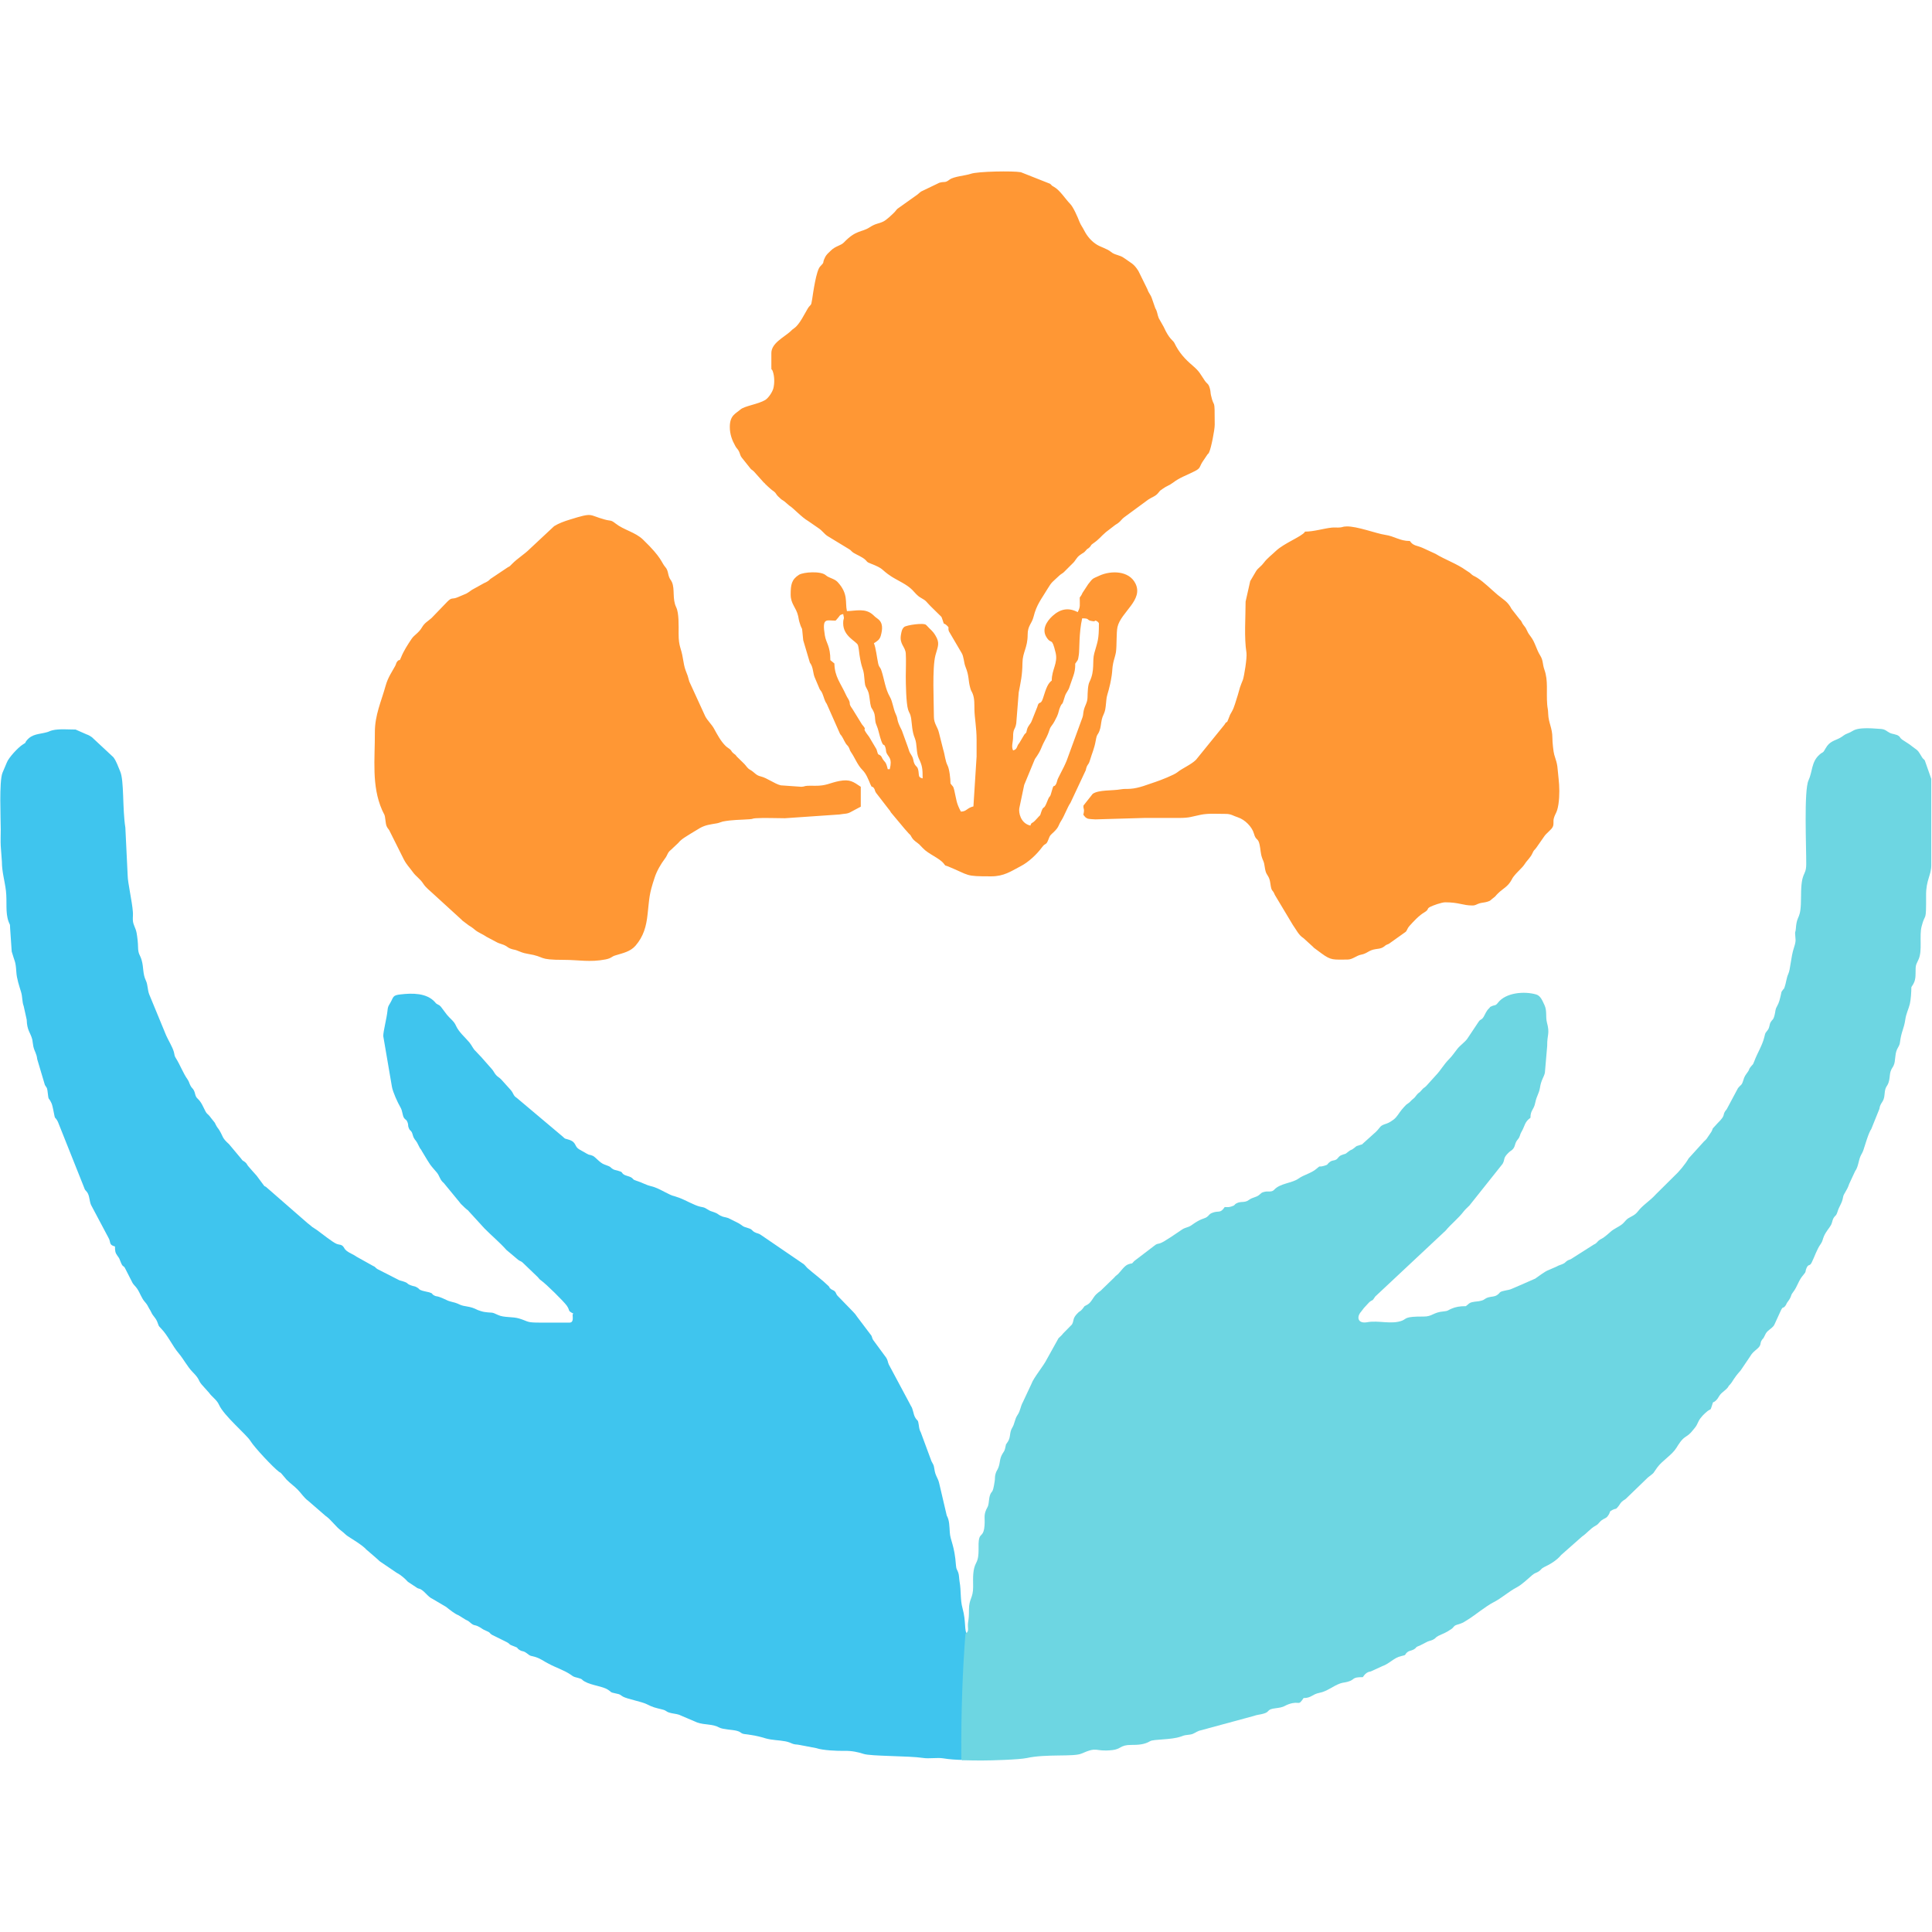
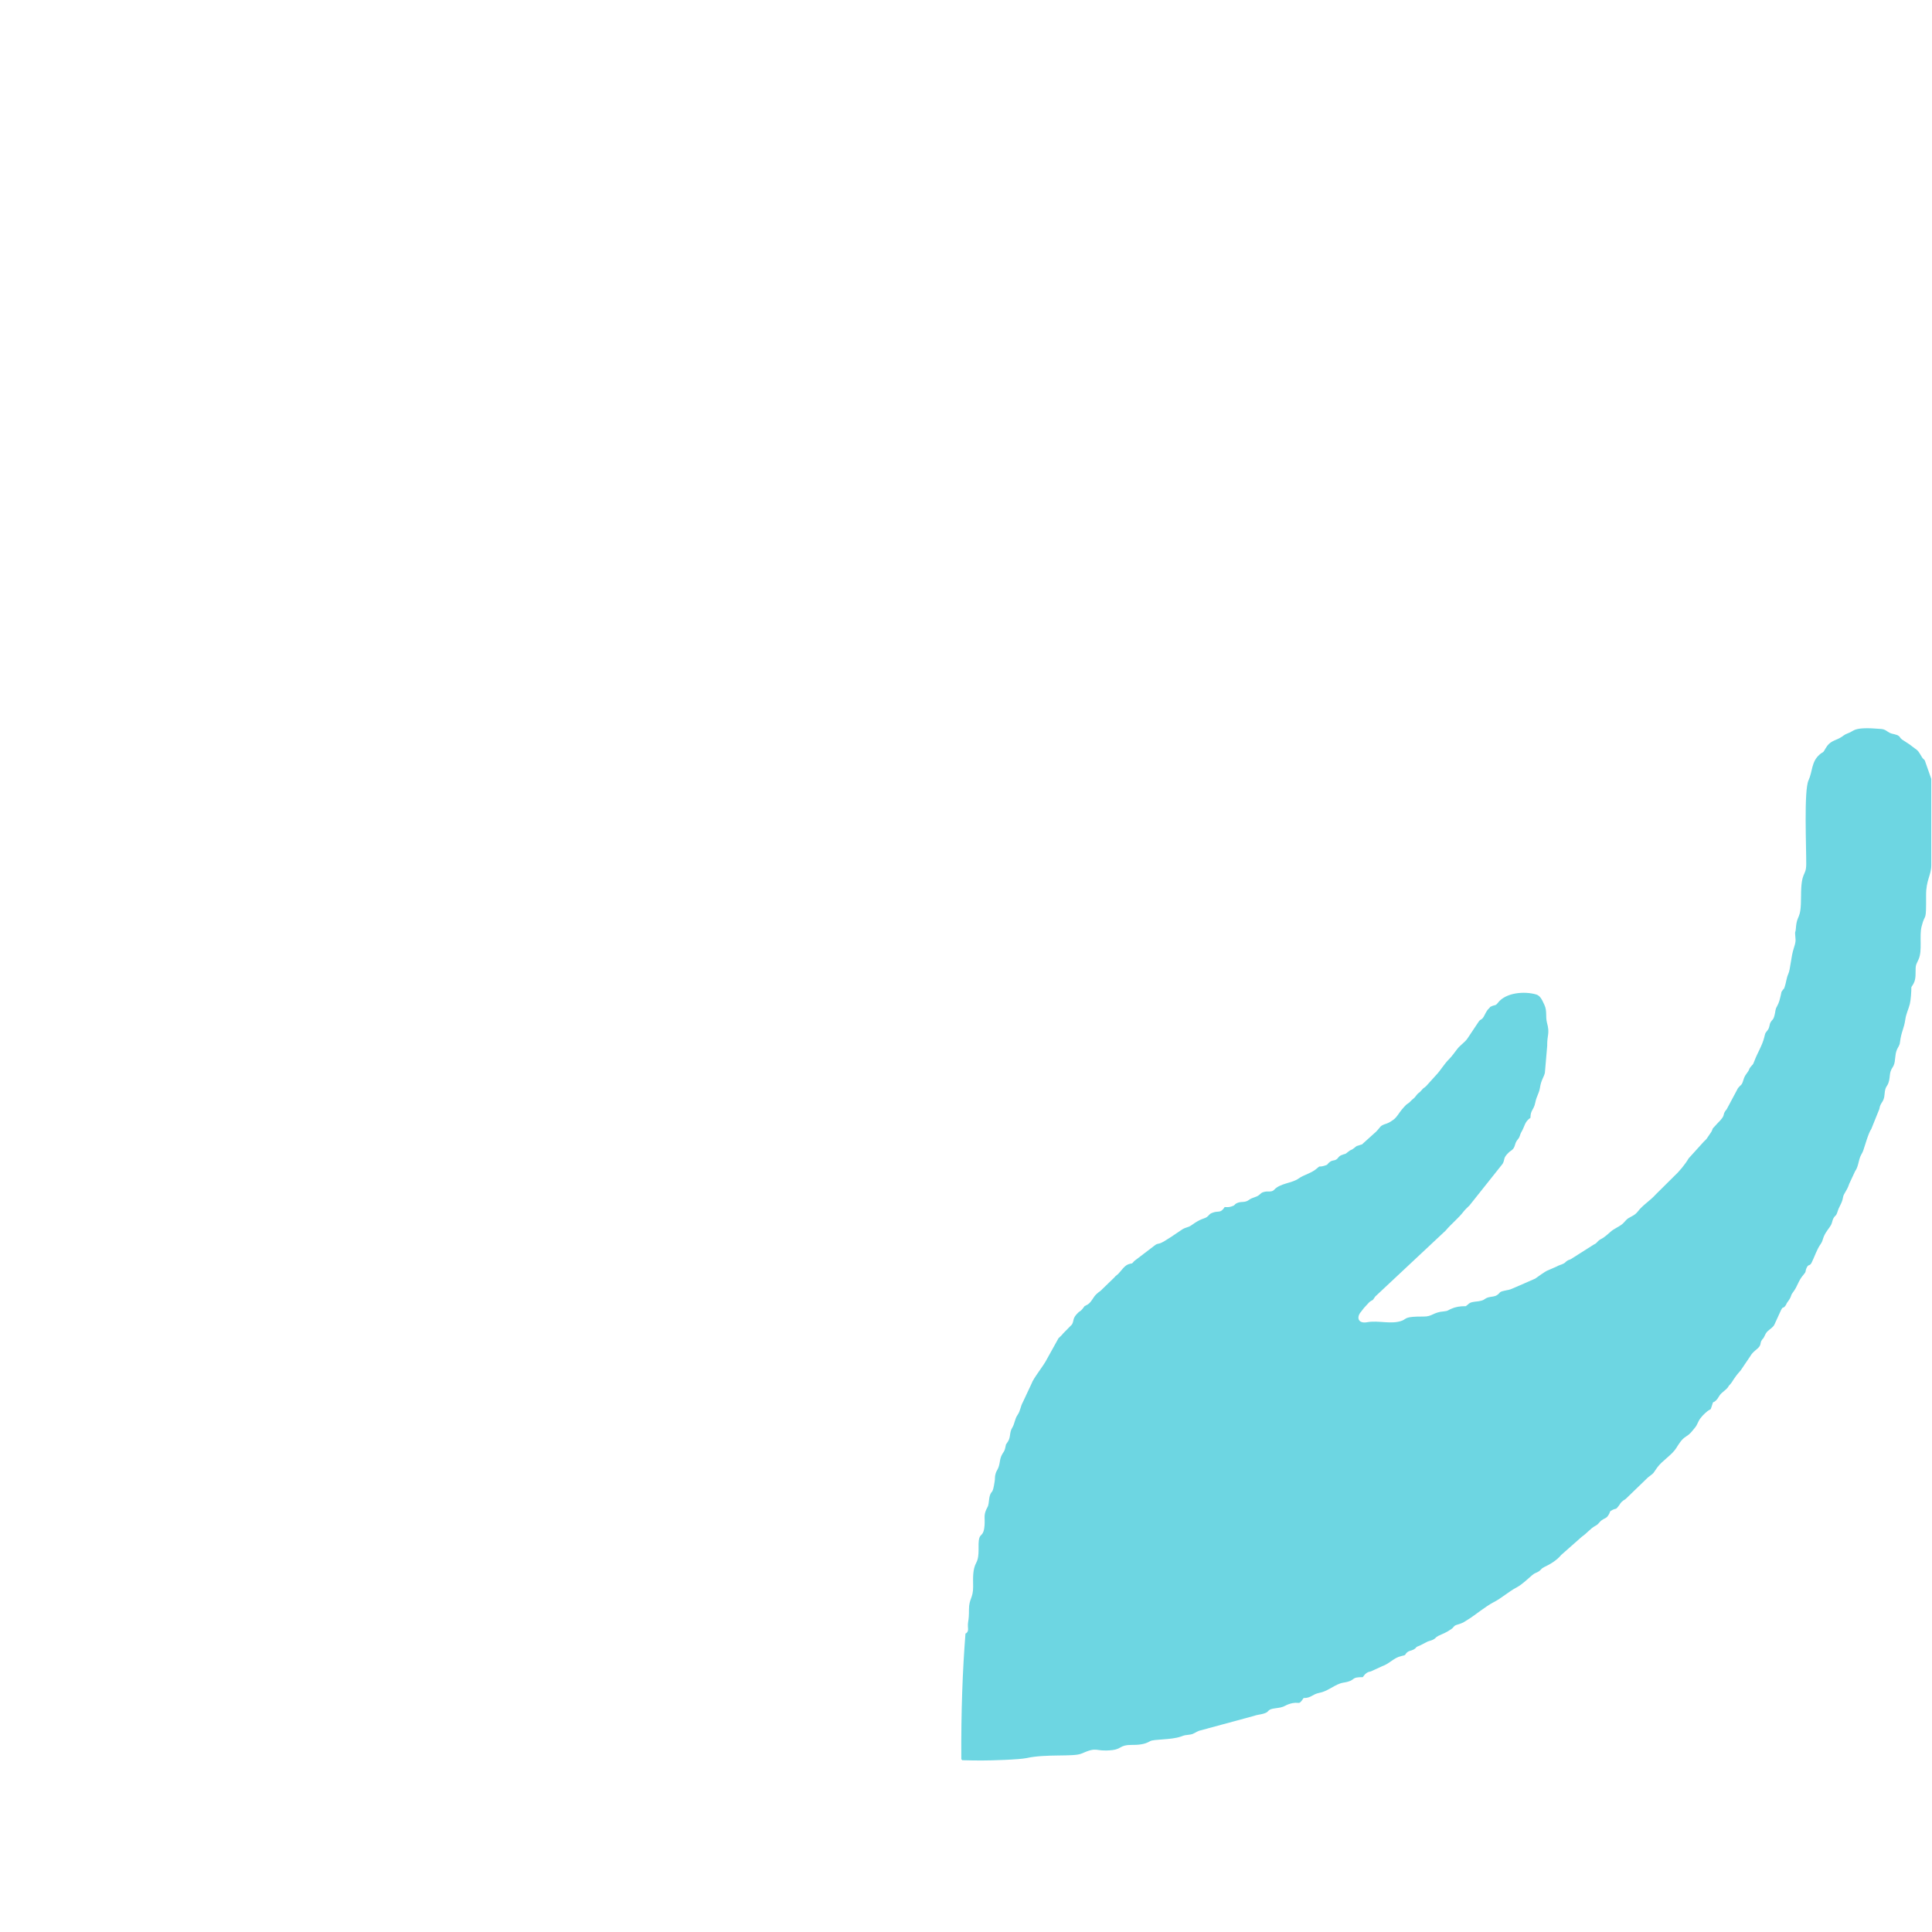
<svg xmlns="http://www.w3.org/2000/svg" xml:space="preserve" width="72px" height="72px" version="1.1" style="shape-rendering:geometricPrecision; text-rendering:geometricPrecision; image-rendering:optimizeQuality; fill-rule:evenodd; clip-rule:evenodd" viewBox="0 0 133.95 110.17">
  <defs>
    <style type="text/css">
   
    .fil0 {fill:#3FC5EE}
    .fil2 {fill:#6DD6E2}
    .fil1 {fill:#FF9734}
   
  </style>
  </defs>
  <g id="Layer_x0020_1">
    <g id="_2449745773456">
-       <path class="fil0" d="M39.7 79.23c0,0.22 0.09,0.58 -0.22,0.58l-2.02 0c-0.98,0 -0.78,-0.07 -1.45,-0.28 -0.48,-0.15 -1.06,-0.05 -1.48,-0.25 -0.5,-0.24 -0.36,-0.12 -0.95,-0.21 -0.09,-0.01 -0.36,-0.09 -0.45,-0.13 -0.64,-0.33 -0.89,-0.19 -1.32,-0.41 -0.28,-0.14 -0.59,-0.15 -0.86,-0.29 -0.73,-0.35 -0.64,-0.2 -0.84,-0.31 -0.23,-0.12 -0.05,-0.13 -0.35,-0.22 -0.15,-0.04 -0.3,-0.06 -0.47,-0.11 -0.31,-0.1 -0.15,-0.09 -0.36,-0.22 -0.2,-0.12 -0.22,-0.07 -0.43,-0.15 -0.43,-0.16 -0.05,-0.15 -0.8,-0.35l-1.53 -0.78c-0.18,-0.11 -0.09,-0.13 -0.34,-0.24l-1.11 -0.62c-0.23,-0.17 -0.46,-0.23 -0.68,-0.4 -0.18,-0.14 -0.16,-0.22 -0.26,-0.32 -0.14,-0.14 -0.21,-0.09 -0.42,-0.16 -0.28,-0.1 -1.04,-0.72 -1.36,-0.95 -0.12,-0.09 -0.24,-0.15 -0.35,-0.23 -0.14,-0.11 -0.15,-0.14 -0.32,-0.26l-2.89 -2.52c-0.17,-0.11 -0.05,0.02 -0.16,-0.12l-0.49 -0.66c-0.21,-0.22 -0.34,-0.39 -0.54,-0.61 -0.15,-0.16 -0.1,-0.19 -0.25,-0.32 -0.18,-0.15 -0.13,-0.03 -0.3,-0.27l-0.82 -0.98c-0.52,-0.47 -0.38,-0.49 -0.68,-0.98 -0.09,-0.15 -0.13,-0.15 -0.23,-0.35 -0.09,-0.18 -0.06,-0.15 -0.2,-0.31 -0.13,-0.15 -0.14,-0.19 -0.25,-0.32 -0.11,-0.13 -0.19,-0.15 -0.27,-0.31 -0.17,-0.32 -0.28,-0.64 -0.55,-0.89 -0.19,-0.17 -0.14,-0.35 -0.27,-0.59 -0.08,-0.15 -0.13,-0.12 -0.24,-0.34 -0.09,-0.19 -0.07,-0.22 -0.18,-0.39 -0.32,-0.45 -0.53,-1.04 -0.82,-1.49 -0.11,-0.17 -0.08,-0.22 -0.14,-0.44 -0.11,-0.37 -0.37,-0.77 -0.53,-1.13l-1.18 -2.86c-0.12,-0.33 -0.09,-0.65 -0.22,-0.93 -0.24,-0.5 -0.15,-0.91 -0.3,-1.43 -0.11,-0.39 -0.24,-0.39 -0.25,-0.91 -0,-0.27 -0.05,-0.71 -0.1,-0.98 -0.07,-0.38 -0.24,-0.53 -0.26,-0.89 -0.01,-0.18 0.02,-0.4 0,-0.58 -0.05,-0.71 -0.36,-2.04 -0.36,-2.52l-0.16 -3.31c-0.21,-1.32 -0.08,-3.27 -0.36,-3.9 -0.15,-0.34 -0.25,-0.69 -0.47,-0.98l-1.49 -1.39c-0.17,-0.1 -0.18,-0.13 -0.38,-0.2l-0.75 -0.33c-0.49,0 -1.14,-0.06 -1.6,0.05 -0.23,0.06 -0.2,0.08 -0.37,0.13 -0.56,0.16 -1.04,0.1 -1.43,0.59 -0.16,0.2 0.04,0.08 -0.25,0.26 -0.33,0.2 -1,0.93 -1.12,1.26l-0.3 0.71c-0.24,0.59 -0.12,3.19 -0.12,3.92 0,0.38 -0.02,0.79 -0,1.16l0.08 1.08c-0,0.71 0.2,1.34 0.28,2.02 0.09,0.78 -0.05,1.48 0.18,2.13 0.1,0.29 0.1,0.09 0.11,0.46l0.11 1.62c0.21,0.74 0.27,0.63 0.32,1.41 0.03,0.49 0.2,0.97 0.33,1.4 0.1,0.32 0.07,0.71 0.18,0.97l0.21 0.95c0.02,0.75 0.26,0.89 0.38,1.35 0.03,0.11 0.04,0.31 0.08,0.5 0.09,0.39 0.22,0.46 0.27,0.89l0.53 1.78c0.09,0.17 0.15,0.15 0.18,0.4 0.1,0.82 0.04,0.35 0.28,0.87 0.04,0.08 0.1,0.34 0.12,0.45 0.17,0.86 0.06,0.34 0.32,0.83l1.81 4.54c0.09,0.26 0.09,0.17 0.22,0.35 0.17,0.23 0.15,0.6 0.27,0.88l1.2 2.26c0.2,0.32 -0,0.5 0.46,0.62 0,0.31 0.02,0.44 0.16,0.63 0.19,0.26 0.11,0.16 0.25,0.48 0.15,0.37 0.17,0.16 0.3,0.42l0.51 1c0.09,0.15 0.19,0.21 0.32,0.4 0.21,0.31 0.29,0.64 0.53,0.91 0.2,0.23 0.17,0.24 0.31,0.48 0.07,0.12 0.07,0.1 0.13,0.23 0.13,0.29 0.29,0.36 0.42,0.67 0.13,0.31 0.04,0.23 0.26,0.46 0.49,0.5 0.78,1.2 1.23,1.73 0.33,0.39 0.6,0.92 0.95,1.28 0.55,0.56 0.36,0.54 0.64,0.88l0.51 0.57c0.2,0.29 0.54,0.49 0.69,0.83 0.34,0.77 1.9,2.06 2.18,2.51 0.27,0.45 1.6,1.86 1.98,2.14 0.11,0.08 0.08,0.02 0.2,0.16l0.33 0.39c0.27,0.27 0.49,0.41 0.76,0.68 0.25,0.25 0.44,0.57 0.73,0.78l1.2 1.04c0.41,0.28 0.69,0.74 1.11,1.05 0.2,0.15 0.27,0.25 0.43,0.36 0.45,0.3 0.83,0.5 1.23,0.86 0.01,0.01 0.03,0.03 0.03,0.04l0.81 0.7c0.08,0.06 0.1,0.11 0.19,0.17l1.12 0.76c0.32,0.17 0.58,0.4 0.8,0.64l0.65 0.43c0.09,0.05 0.16,0.04 0.26,0.1 0.3,0.18 0.48,0.51 0.79,0.65l0.95 0.56c0.23,0.18 0.59,0.48 0.86,0.58l0.45 0.28c0.13,0.08 0.17,0.07 0.28,0.16 0.42,0.37 0.3,0.15 0.71,0.37 0.17,0.09 0.21,0.16 0.46,0.26 0.36,0.15 0.18,0.13 0.43,0.29l1.01 0.5c0.28,0.15 0.11,0.15 0.45,0.27 0.43,0.15 0.19,0.12 0.45,0.28 0.23,0.14 0.22,0.01 0.54,0.26 0.24,0.19 0.21,0.12 0.51,0.21 0.4,0.12 0.6,0.3 0.96,0.48 0.52,0.28 1.03,0.43 1.5,0.74 0.23,0.16 0.21,0.16 0.49,0.23 0.43,0.11 0.24,0.12 0.52,0.27 0.46,0.26 1.23,0.32 1.6,0.56 0.28,0.18 0.11,0.17 0.54,0.26 0.39,0.08 0.25,0.08 0.5,0.22 0.31,0.17 1.27,0.34 1.64,0.52 0.46,0.23 0.56,0.24 1.08,0.37 0.33,0.08 0.21,0.13 0.5,0.22 0.22,0.07 0.42,0.07 0.65,0.14l1.27 0.54c0.53,0.19 1.07,0.09 1.53,0.35 0.25,0.14 0.93,0.15 1.22,0.23 0.34,0.09 0.25,0.19 0.56,0.23 1.21,0.15 1.23,0.28 1.79,0.37 0.42,0.07 0.95,0.07 1.31,0.21 0.23,0.09 0.25,0.13 0.58,0.15l1.27 0.24c0.46,0.16 1.48,0.2 1.97,0.19 0.5,-0.01 0.95,0.09 1.31,0.21 0.5,0.17 3.14,0.13 4.12,0.28 0.42,0.07 0.99,-0.04 1.41,0.03 0.42,0.07 0.89,0.1 1.37,0.11 -0.02,-3.31 0.09,-6.21 0.29,-8.73 -0.23,-0.21 -0.06,-0.82 -0.33,-1.8 -0.16,-0.56 -0.09,-1.22 -0.2,-1.82 -0.04,-0.25 -0.03,-0.45 -0.09,-0.63 -0.08,-0.24 -0.14,-0.21 -0.16,-0.49 -0.1,-1.43 -0.4,-1.74 -0.43,-2.31 -0.03,-0.4 -0.02,-0.84 -0.21,-1.16l-0.52 -2.22c-0.09,-0.42 -0.27,-0.5 -0.34,-1.02 -0.05,-0.32 -0.07,-0.27 -0.2,-0.53l-0.74 -2c-0.09,-0.17 -0.11,-0.27 -0.14,-0.51 -0.06,-0.41 -0.08,-0.25 -0.23,-0.49 -0.09,-0.14 -0.12,-0.29 -0.17,-0.48 -0.11,-0.38 -0.08,-0.2 -0.22,-0.5l-1.46 -2.73c-0.08,-0.18 -0.06,-0.29 -0.18,-0.47l-0.89 -1.21c-0.15,-0.23 -0.03,-0.21 -0.22,-0.43l-0.9 -1.19c-0.12,-0.18 -0.14,-0.2 -0.29,-0.36l-1.03 -1.06c-0.19,-0.18 -0.1,-0.24 -0.27,-0.38 -0.03,-0.03 -0.19,-0.09 -0.23,-0.13 -0.19,-0.15 -0.02,-0.05 -0.16,-0.2 -0.46,-0.45 -0.99,-0.83 -1.48,-1.26l-0.17 -0.19c-0.08,-0.09 -0.08,-0.07 -0.16,-0.13l-2.87 -1.96c-0.19,-0.14 -0.27,-0.1 -0.45,-0.2 -0.22,-0.12 -0.14,-0.19 -0.44,-0.28 -0.46,-0.13 -0.34,-0.15 -0.67,-0.34l-0.72 -0.36c-0.23,-0.08 -0.35,-0.06 -0.55,-0.17 -0.19,-0.1 -0.15,-0.13 -0.42,-0.23 -0.26,-0.09 -0.26,-0.07 -0.5,-0.22 -0.21,-0.13 -0.2,-0.11 -0.48,-0.17 -0.4,-0.09 -1.02,-0.46 -1.46,-0.62 -0.63,-0.23 -0.27,-0.03 -0.98,-0.39 -0.31,-0.16 -0.62,-0.33 -0.96,-0.41 -0.41,-0.1 -0.6,-0.25 -1,-0.37 -0.32,-0.1 -0.18,-0.12 -0.4,-0.25 -0.15,-0.08 -0.37,-0.1 -0.52,-0.21 -0.16,-0.13 -0.01,-0.14 -0.4,-0.25 -0.07,-0.02 -0.23,-0.05 -0.28,-0.08 -0.31,-0.17 -0.05,-0.14 -0.65,-0.35 -0.29,-0.1 -0.62,-0.52 -0.78,-0.59 -0.43,-0.18 0.02,0.11 -0.93,-0.44 -0.38,-0.21 -0.19,-0.49 -0.7,-0.67 -0.3,-0.11 -0.26,-0.02 -0.48,-0.24l-3.17 -2.67c-0.27,-0.17 -0.2,-0.3 -0.44,-0.57l-0.65 -0.72c-0.14,-0.14 -0.25,-0.18 -0.35,-0.3 -0.13,-0.14 -0.16,-0.27 -0.3,-0.42l-0.74 -0.84c-0.01,-0.01 -0.03,-0.03 -0.04,-0.04l-0.35 -0.37c-0.17,-0.16 -0.24,-0.37 -0.42,-0.59 -0.3,-0.36 -0.73,-0.71 -0.93,-1.16 -0.13,-0.31 -0.4,-0.48 -0.62,-0.75l-0.4 -0.53c-0.01,-0.01 -0.02,-0.03 -0.03,-0.04 -0.16,-0.16 -0.06,-0.06 -0.21,-0.15 -0.19,-0.12 -0.06,-0.02 -0.2,-0.17 -0.58,-0.64 -1.58,-0.62 -2.36,-0.53 -0.61,0.06 -0.49,0.19 -0.75,0.62 -0.13,0.22 -0.15,0.24 -0.18,0.54 -0.05,0.5 -0.29,1.39 -0.29,1.73l0.6 3.51c0.06,0.36 0.4,1.11 0.59,1.43 0.16,0.27 0.13,0.57 0.26,0.75 0.09,0.13 0.15,0.08 0.23,0.28 0.08,0.2 0.01,0.22 0.09,0.41 0.08,0.2 0.12,0.13 0.21,0.29 0.05,0.1 0.08,0.27 0.13,0.37 0.14,0.26 0.14,0.12 0.38,0.63 0.09,0.2 0.1,0.12 0.19,0.31l0.38 0.63c0.07,0.1 0.13,0.21 0.2,0.31 0.14,0.19 0.31,0.37 0.46,0.55 0.17,0.21 0.19,0.42 0.38,0.63 0.01,0.01 0.03,0.03 0.04,0.04 0.01,0.01 0.03,0.03 0.04,0.03l1.11 1.35c0.09,0.13 0.14,0.16 0.24,0.26 0.11,0.11 0.14,0.14 0.26,0.24 0.16,0.14 0.01,-0.03 0.15,0.14l1.07 1.17c0.49,0.5 1.08,0.99 1.53,1.5l0.82 0.69c0.12,0.09 0.21,0.09 0.31,0.19l1.03 0.99c0.14,0.14 0.07,0.12 0.25,0.25 0.34,0.24 1.57,1.45 1.78,1.75 0.26,0.39 0.01,0.31 0.46,0.55z" />
-       <path class="fil1" d="M74.53 34.15c0.21,-0.32 0.2,-0.18 0.27,-0.66 0.05,-0.32 0,-1.52 0.23,-2.51 0.58,0 0.26,0.13 0.68,0.19 0.42,0.07 0.01,-0.11 0.31,-0.01 0.05,0.02 0.17,0.12 0.17,0.18 0,1.16 -0.09,1.23 -0.32,2.06 -0.16,0.57 0.06,1.19 -0.33,1.98 -0.12,0.23 -0.13,0.73 -0.14,1.09 -0.01,0.37 -0.18,0.54 -0.26,0.89 -0.05,0.22 -0.03,0.32 -0.09,0.49l-1.1 3.01c-0.05,0.14 -0.11,0.23 -0.18,0.4l-0.39 0.77c-0.08,0.14 -0.09,0.29 -0.15,0.42 -0.16,0.31 -0.16,-0.02 -0.27,0.38 -0.21,0.78 -0.13,0.27 -0.34,0.81 -0.28,0.73 -0.24,0.24 -0.42,0.74 -0.14,0.41 0.01,0.11 -0.34,0.52 -0.34,0.39 -0.32,0.16 -0.42,0.45 -0.69,-0.16 -0.82,-0.91 -0.77,-1.2l0.34 -1.62 0.74 -1.79c0.48,-0.68 0.38,-0.71 0.68,-1.27 0.39,-0.71 0.27,-0.77 0.48,-1.04 0.17,-0.22 0.23,-0.37 0.37,-0.64 0.13,-0.27 0.12,-0.45 0.24,-0.7 0.17,-0.36 0.08,0.07 0.31,-0.7 0.08,-0.27 0.25,-0.39 0.33,-0.68l0.26 -0.75c0.08,-0.23 0.13,-0.46 0.13,-0.81zm15.94 -9.16c-0.22,0.32 -1.44,0.78 -2,1.31 -0.29,0.28 -0.61,0.51 -0.84,0.82 -0.1,0.13 -0.16,0.19 -0.28,0.3 -0.12,0.11 -0.19,0.17 -0.27,0.3l-0.4 0.68 -0.32 1.42c0,1.11 -0.11,2.48 0.06,3.55 0.05,0.34 -0.16,1.63 -0.25,1.88 -0.07,0.19 -0.13,0.3 -0.2,0.52 -0.07,0.22 -0.09,0.35 -0.16,0.56 -0.12,0.35 -0.23,0.82 -0.4,1.11 -0.13,0.22 -0.13,0.22 -0.23,0.49 -0.16,0.44 -0.08,0.07 -0.29,0.43l-1.97 2.43c-0.36,0.35 -0.91,0.56 -1.3,0.87 -0.22,0.18 -1.19,0.56 -1.5,0.66 -0.56,0.18 -1.14,0.44 -1.76,0.48 -0.29,0.02 -0.39,-0.01 -0.68,0.04 -0.56,0.1 -1.51,0.02 -1.92,0.31l-0.64 0.81c-0.03,0.29 0.1,0.17 -0.01,0.64l0.13 0.16c0.04,0.04 0.12,0.09 0.18,0.11 0.1,0.03 0.4,0.04 0.52,0.05l3.42 -0.1c0.79,0 1.59,-0 2.38,0 0.76,0 0.86,-0.09 1.51,-0.22 0.52,-0.11 1.19,-0.06 1.74,-0.06 0.37,0 0.52,0.14 0.84,0.24 0.49,0.16 0.98,0.66 1.11,1.13 0.14,0.51 0.28,0.26 0.39,0.76 0.08,0.37 0.06,0.59 0.17,0.91 0.07,0.21 0.1,0.2 0.15,0.42 0.04,0.17 0.04,0.31 0.09,0.49 0.04,0.17 0.1,0.23 0.19,0.39 0.08,0.13 0.12,0.3 0.14,0.44 0.1,0.71 0.13,0.37 0.32,0.84l1.24 2.07c0.23,0.32 0.41,0.72 0.74,0.92l0.68 0.62c0.01,0.01 0.02,0.03 0.03,0.04l0.54 0.4c0.68,0.5 0.81,0.43 1.8,0.43 0.36,0 0.62,-0.28 0.95,-0.34 0.43,-0.08 0.52,-0.31 0.99,-0.38 0.2,-0.03 0.37,-0.04 0.52,-0.13 0.21,-0.12 0.09,-0.12 0.41,-0.24l1.18 -0.84c0.12,-0.15 0.09,-0.22 0.25,-0.4 0.31,-0.34 0.66,-0.73 1.06,-0.96 0.31,-0.19 0.12,-0.23 0.37,-0.36 0.19,-0.1 0.8,-0.32 1.05,-0.32 0.96,0 1.22,0.22 1.88,0.22 0.24,0 0.27,-0.08 0.5,-0.15 0.17,-0.05 0.35,-0.05 0.54,-0.11 0.25,-0.07 0.22,-0.12 0.4,-0.25 0.21,-0.15 0.16,-0.16 0.33,-0.32 0.37,-0.37 0.69,-0.45 0.97,-0.98 0.04,-0.08 0.04,-0.09 0.11,-0.18 0.29,-0.38 0.59,-0.59 0.78,-0.88 0.16,-0.26 0.41,-0.45 0.54,-0.76 0.12,-0.26 0.11,-0.16 0.27,-0.38l0.53 -0.76c0.15,-0.24 0.52,-0.48 0.61,-0.69 0.09,-0.21 0.01,-0.35 0.07,-0.58 0.11,-0.39 0.22,-0.35 0.32,-0.98 0.09,-0.62 0.07,-1.24 0.01,-1.78 -0.1,-0.87 -0.03,-0.84 -0.3,-1.65 -0.06,-0.19 -0.13,-0.87 -0.13,-1.17 0,-0.69 -0.27,-1.04 -0.29,-1.66 -0.01,-0.35 -0.05,-0.39 -0.07,-0.65 -0.07,-0.91 0.08,-1.64 -0.19,-2.41 -0.15,-0.42 -0.07,-0.63 -0.3,-1 -0.26,-0.41 -0.35,-0.91 -0.65,-1.3 -0.36,-0.47 -0.18,-0.41 -0.5,-0.8 -0.14,-0.17 -0.1,-0.25 -0.26,-0.39l-0.57 -0.73c-0.27,-0.52 -0.55,-0.63 -0.97,-0.98 -0.45,-0.38 -0.92,-0.86 -1.41,-1.18 -0.3,-0.19 -0.21,-0.06 -0.52,-0.35l-0.26 -0.17c-0.62,-0.45 -1.48,-0.75 -2.11,-1.14l-0.89 -0.41c-0.4,-0.18 -0.66,-0.13 -0.89,-0.48 -0.72,0 -1.04,-0.33 -1.73,-0.43 -0.57,-0.08 -1.96,-0.61 -2.67,-0.58 -0.29,0.01 -0.22,0.05 -0.44,0.07 -0.18,0.02 -0.39,-0.01 -0.57,0.01 -0.58,0.06 -1.24,0.28 -1.88,0.28zm-30.79 19.04l0 -1.37c-0.52,-0.35 -0.75,-0.54 -1.49,-0.4 -0.68,0.13 -0.88,0.34 -1.69,0.33 -0.15,-0 -0.36,-0.01 -0.51,-0 -0.28,0.02 -0.15,0.05 -0.43,0.07l-1.42 -0.1c-0.44,-0.1 -0.94,-0.51 -1.4,-0.62 -0.35,-0.08 -0.41,-0.28 -0.75,-0.47 -0.18,-0.1 -0.25,-0.26 -0.39,-0.4l-0.51 -0.5c-0.16,-0.21 -0.08,-0.09 -0.26,-0.25 -0.17,-0.15 -0.05,-0.11 -0.23,-0.27 -0.11,-0.09 -0.15,-0.09 -0.29,-0.22 -0.34,-0.33 -0.59,-0.81 -0.81,-1.21 -0.16,-0.29 -0.44,-0.54 -0.6,-0.84l-1.11 -2.42c-0.08,-0.32 -0.13,-0.47 -0.25,-0.76 -0.1,-0.25 -0.14,-0.55 -0.19,-0.82 -0.12,-0.78 -0.3,-0.81 -0.3,-1.72 0,-0.59 0.03,-1.45 -0.17,-1.85 -0.28,-0.59 -0.08,-1.24 -0.29,-1.73 -0.09,-0.2 -0.12,-0.17 -0.18,-0.32 -0.11,-0.24 -0.08,-0.51 -0.28,-0.73 -0.29,-0.33 -0.21,-0.62 -1.55,-1.91 -0.54,-0.52 -1.33,-0.66 -1.91,-1.12 -0.34,-0.27 -0.32,-0.15 -0.74,-0.27 -1.16,-0.31 -0.74,-0.52 -2.44,0.01 -0.36,0.11 -0.75,0.25 -1.07,0.45l-1.68 1.57c-0.4,0.4 -0.85,0.65 -1.25,1.06 -0.15,0.15 -0.12,0.14 -0.28,0.22l-1.21 0.81c-0.24,0.25 -0.33,0.21 -0.62,0.39l-0.65 0.36c-0.52,0.36 -0.2,0.17 -1,0.52 -0.4,0.17 -0.38,-0.03 -0.71,0.3l-1.1 1.14c-0.27,0.24 -0.47,0.32 -0.66,0.64 -0.23,0.4 -0.53,0.52 -0.72,0.8 -0.27,0.4 -0.56,0.85 -0.73,1.28 -0.14,0.35 -0.07,0.09 -0.24,0.26 -0.12,0.13 -0.09,0.19 -0.17,0.34 -0.2,0.37 -0.5,0.79 -0.66,1.36 -0.31,1.12 -0.75,2.04 -0.75,3.23 0.01,1.89 -0.24,3.71 0.5,5.4 0.16,0.37 0.18,0.23 0.24,0.76 0.04,0.33 0.06,0.39 0.25,0.63l1.01 2.02c0.2,0.39 0.38,0.54 0.63,0.89 0.22,0.31 0.51,0.47 0.72,0.8 0.19,0.3 0.48,0.5 0.75,0.76l1.85 1.69c0.08,0.07 0.06,0.05 0.11,0.11l0.45 0.34c0.12,0.07 0.19,0.12 0.3,0.2 0.14,0.11 0.04,0.04 0.12,0.1 0.25,0.21 0.56,0.31 0.81,0.49l0.66 0.35c0.25,0.15 0.45,0.14 0.71,0.3 0.12,0.08 0.17,0.13 0.32,0.18 0.15,0.06 0.28,0.06 0.4,0.11 0.3,0.11 0.4,0.18 0.76,0.24 1.34,0.22 0.6,0.42 2.54,0.42 0.99,-0 1.78,0.18 2.86,-0.03 0.45,-0.09 0.39,-0.2 0.72,-0.29 0.49,-0.15 1,-0.25 1.36,-0.66 0.56,-0.65 0.75,-1.34 0.84,-2.19 0.13,-1.15 0.09,-1.34 0.49,-2.54 0.15,-0.46 0.42,-0.92 0.71,-1.31 0.19,-0.24 0.17,-0.42 0.41,-0.6l0.52 -0.49c0.22,-0.28 0.58,-0.46 0.87,-0.65l0.63 -0.38c0.4,-0.22 0.68,-0.24 1.19,-0.33 0.12,-0.02 0.27,-0.09 0.39,-0.12 0.67,-0.13 1.18,-0.11 1.86,-0.16 0.29,-0.02 0.15,-0.05 0.43,-0.07 0.6,-0.04 1.4,0 2.02,0l3.78 -0.26c0.38,-0.07 0.53,-0.02 0.82,-0.19 0.23,-0.13 0.44,-0.23 0.66,-0.35zm-1.73 -12.91c0.01,-0.01 0.03,-0.03 0.04,-0.04 0.28,-0.3 0.17,-0.32 0.47,-0.4 0.11,0.46 0,0.2 0,0.65 0,0.9 0.9,1.23 1.02,1.5 0.04,0.08 0.1,0.57 0.11,0.68 0.15,0.97 0.24,0.87 0.31,1.35 0.03,0.19 0.04,0.52 0.08,0.72 0.03,0.17 0.17,0.32 0.24,0.56 0.06,0.22 0.08,0.51 0.12,0.75 0.06,0.37 0.12,0.3 0.23,0.56 0.12,0.27 0.08,0.44 0.13,0.73 0.03,0.14 0.15,0.37 0.2,0.59 0.37,1.47 0.35,0.71 0.49,1.17 0.05,0.16 0.03,0.26 0.07,0.36 0.15,0.34 0.42,0.36 0.23,1.14l-0.14 0c-0.13,-0.56 -0.2,-0.46 -0.36,-0.72 -0.06,-0.1 -0.05,-0.14 -0.14,-0.22 -0.15,-0.15 -0.14,0.08 -0.28,-0.44l-0.51 -0.86c-0.67,-0.87 -0,-0.28 -0.5,-0.87l-0.66 -1.07c-0.33,-0.45 -0.06,-0.3 -0.3,-0.71 -0.07,-0.12 -0.07,-0.1 -0.13,-0.23 -0.4,-0.88 -0.8,-1.28 -0.82,-2.21l-0.28 -0.23c0,-0.99 -0.29,-1.17 -0.38,-1.71 -0.21,-1.27 0.1,-1.03 0.74,-1.03zm-4.47 -18.54l0 0.94c0,0.36 0.01,0.08 0.1,0.34 0.12,0.34 0.13,0.81 0.04,1.17 -0.07,0.27 -0.34,0.67 -0.56,0.81 -0.5,0.3 -1.43,0.41 -1.72,0.66 -0.33,0.29 -0.74,0.4 -0.74,1.21 0,0.52 0.16,0.93 0.39,1.34 0.09,0.17 0.16,0.17 0.26,0.39 0.07,0.15 0.07,0.27 0.18,0.4l0.51 0.64c0.2,0.27 0.16,0.15 0.33,0.32l0.68 0.76c0.15,0.12 0.04,0.05 0.14,0.14 0.13,0.13 0.21,0.19 0.34,0.31 0.14,0.13 0.21,0.14 0.32,0.26 0.03,0.03 0.06,0.09 0.12,0.17 0.06,0.07 0.11,0.12 0.18,0.18 0.18,0.18 0.14,0.11 0.33,0.25l0.35 0.3c0.26,0.15 0.84,0.8 1.31,1.07l0.68 0.47c0.3,0.19 0.42,0.42 0.66,0.57l1.48 0.9c0.15,0.08 0.16,0.16 0.32,0.26 0.23,0.14 0.56,0.27 0.78,0.45 0.19,0.16 0.1,0.18 0.37,0.28 1.03,0.4 0.69,0.4 1.47,0.91 0.47,0.3 1.05,0.53 1.45,0.93 0.21,0.21 0.33,0.4 0.6,0.55 0.4,0.22 0.34,0.25 0.66,0.57 0.22,0.22 0.39,0.39 0.62,0.61 0.18,0.18 0.13,0.09 0.22,0.35 0.15,0.44 0.02,0.14 0.28,0.37 0.24,0.21 0.06,0.12 0.16,0.42l0.88 1.5c0.16,0.25 0.15,0.67 0.27,0.96 0.27,0.67 0.17,0.89 0.33,1.47 0.06,0.23 0.1,0.22 0.17,0.4 0.14,0.37 0.11,0.73 0.12,1.11 0.01,0.57 0.15,1.24 0.15,2.09 0,0.38 -0,0.77 0,1.15l-0.22 3.46c-0.46,0.11 -0.47,0.36 -0.87,0.36 -0.33,-0.62 -0.3,-0.8 -0.46,-1.49 -0.07,-0.31 -0.12,-0.25 -0.26,-0.46 0,-0.34 -0.08,-1.01 -0.2,-1.24 -0.17,-0.33 -0.18,-0.72 -0.31,-1.13l-0.29 -1.15c-0.09,-0.4 -0.35,-0.63 -0.35,-1.1 0,-1 -0.13,-3.39 0.11,-4.28 0.17,-0.62 0.32,-0.83 -0.01,-1.37 -0.21,-0.34 -0.34,-0.39 -0.57,-0.65l-0.07 -0.07c-0.15,-0.17 -1.36,0.01 -1.52,0.14 -0.16,0.14 -0.19,0.33 -0.23,0.57 -0.1,0.64 0.31,0.79 0.34,1.27 0.03,0.47 -0,1.1 -0,1.59 -0,0.47 0.02,1.85 0.16,2.3 0.08,0.26 0.15,0.24 0.21,0.59 0.07,0.48 0.06,0.92 0.26,1.4 0.17,0.42 0.08,0.99 0.27,1.39 0.24,0.5 0.27,0.69 0.27,1.39 -0.31,-0.08 -0.24,-0.16 -0.29,-0.5 -0.06,-0.37 -0.16,-0.27 -0.28,-0.52 -0.11,-0.25 -0.04,-0.32 -0.21,-0.59 -0.15,-0.23 -0.15,-0.27 -0.24,-0.55l-0.42 -1.16c-0.43,-0.83 -0.22,-0.71 -0.43,-1.15 -0.17,-0.37 -0.21,-0.85 -0.4,-1.18 -0.32,-0.55 -0.39,-1.22 -0.58,-1.8 -0.1,-0.32 -0.17,-0.21 -0.24,-0.55 -0.08,-0.37 -0.16,-1.09 -0.29,-1.37 0.23,-0.15 0.4,-0.24 0.48,-0.53 0.12,-0.44 0.17,-0.89 -0.22,-1.17 -0.19,-0.14 -0.15,-0.11 -0.31,-0.26 -0.54,-0.5 -1.2,-0.28 -1.82,-0.27 -0.14,-0.61 0.12,-1.19 -0.65,-2.02 -0.23,-0.24 -0.6,-0.27 -0.82,-0.47 -0.34,-0.3 -1.53,-0.22 -1.85,-0.03 -0.52,0.33 -0.58,0.69 -0.58,1.37 0,0.67 0.38,0.88 0.52,1.5 0.02,0.09 0.05,0.3 0.09,0.42 0.24,0.8 0.13,-0.04 0.26,1.25l0.46 1.55c0.27,0.36 0.18,0.73 0.38,1.13l0.3 0.71c0.09,0.15 0.11,0.12 0.19,0.31 0.11,0.26 0.14,0.49 0.3,0.71l0.93 2.1c0.19,0.21 0.23,0.39 0.38,0.63 0.09,0.15 0.14,0.14 0.22,0.29 0.09,0.17 0.04,0.16 0.16,0.34 0.27,0.39 0.44,0.88 0.79,1.23 0.26,0.26 0.4,0.64 0.54,0.97 0.15,0.35 0.09,0.08 0.24,0.27 0.1,0.12 0.05,0.18 0.16,0.34l0.88 1.14c0.13,0.14 0.11,0.19 0.21,0.29l0.92 1.1c0.1,0.1 0.14,0.16 0.24,0.27 0.2,0.21 0.07,0.03 0.22,0.28 0.15,0.25 0.3,0.3 0.52,0.49l0.25 0.26c0.39,0.42 1.15,0.69 1.45,1.07 0.17,0.22 0.06,0.1 0.3,0.2 1.56,0.64 1.12,0.69 2.99,0.69 0.89,0 1.37,-0.35 2.04,-0.7 0.55,-0.28 1.13,-0.83 1.49,-1.32 0.24,-0.33 0.27,-0.1 0.43,-0.51 0.13,-0.35 0.14,-0.31 0.39,-0.55 0.37,-0.36 0.29,-0.44 0.51,-0.78 0.23,-0.36 0.42,-0.92 0.64,-1.24l1.06 -2.26c0.09,-0.44 0.18,-0.32 0.28,-0.66 0.16,-0.54 0.31,-0.82 0.41,-1.39 0.09,-0.51 0.13,-0.34 0.26,-0.68 0.1,-0.26 0.09,-0.46 0.16,-0.78 0.06,-0.28 0.17,-0.37 0.24,-0.7 0.05,-0.27 0.06,-0.59 0.1,-0.84 0.04,-0.24 0.21,-0.6 0.35,-1.53 0.05,-0.35 0.03,-0.5 0.1,-0.84 0.04,-0.2 0.15,-0.52 0.19,-0.75 0.07,-0.48 0.02,-1.37 0.11,-1.76 0.24,-1.04 1.82,-1.87 1.24,-3.02 -0.45,-0.9 -1.7,-0.9 -2.49,-0.54 -0.52,0.24 -0.43,0.15 -0.78,0.59l-0.4 0.61c-0.06,0.15 -0.11,0.21 -0.19,0.32 0,0.55 0.06,0.63 -0.14,1.01 -0.65,-0.34 -1.21,-0.22 -1.75,0.27 -0.41,0.38 -0.75,0.93 -0.42,1.46 0.36,0.58 0.36,-0.08 0.64,1.09 0.17,0.73 -0.27,1.15 -0.27,1.93 -0.34,0.23 -0.46,0.81 -0.62,1.26 -0.16,0.47 -0.26,0.09 -0.38,0.56l-0.39 0.98c-0.09,0.24 -0.25,0.3 -0.33,0.61 -0.09,0.33 0.03,0.08 -0.18,0.33l-0.35 0.59c-0.2,0.21 -0.11,0.43 -0.43,0.51 -0.14,-0.29 0,-0.56 0,-0.94 -0,-0.62 0.14,-0.45 0.22,-0.94l0.17 -2.14c0.14,-0.74 0.25,-1.18 0.26,-2.05 0.01,-0.75 0.36,-1.05 0.36,-1.95 0,-0.64 0.28,-0.74 0.41,-1.25 0.21,-0.85 0.55,-1.23 0.96,-1.92 0.32,-0.53 0.34,-0.47 0.81,-0.92 0.15,-0.14 0.21,-0.14 0.33,-0.25l0.58 -0.58c0.25,-0.22 0.27,-0.42 0.54,-0.61 0.24,-0.18 0.24,-0.11 0.44,-0.35 0.16,-0.18 -0.01,0.01 0.16,-0.13 0.21,-0.17 0.11,-0.19 0.28,-0.3 0.48,-0.33 0.52,-0.47 0.92,-0.81l0.65 -0.5c0.37,-0.21 0.37,-0.34 0.62,-0.53l1.66 -1.22c0.23,-0.16 0.51,-0.23 0.69,-0.46 0.19,-0.23 0.06,-0.1 0.3,-0.28 0.27,-0.2 0.47,-0.24 0.72,-0.43 0.48,-0.37 0.95,-0.51 1.51,-0.8 0.42,-0.21 0.32,-0.29 0.53,-0.63l0.35 -0.52c0.1,-0.14 0.03,0.02 0.12,-0.16 0.14,-0.28 0.39,-1.55 0.39,-1.91 0,-2.04 -0.03,-1.02 -0.26,-2.05 -0.04,-0.18 -0.02,-0.25 -0.07,-0.44 -0.1,-0.39 -0.19,-0.32 -0.36,-0.57 -0.34,-0.5 -0.36,-0.63 -0.84,-1.04 -0.53,-0.45 -0.95,-0.91 -1.26,-1.56 -0.1,-0.21 -0.35,-0.24 -0.75,-1.13l-0.34 -0.6c-0.12,-0.3 -0.08,-0.42 -0.24,-0.69l-0.24 -0.69c-0.1,-0.29 -0.2,-0.31 -0.31,-0.63l-0.62 -1.26c-0.33,-0.53 -0.52,-0.55 -0.98,-0.89 -0.32,-0.24 -0.65,-0.2 -0.93,-0.44 -0.25,-0.21 -0.68,-0.32 -0.96,-0.49 -0.38,-0.23 -0.68,-0.58 -0.89,-0.99 -0.13,-0.26 -0.22,-0.34 -0.33,-0.61 -0.13,-0.34 -0.43,-1.02 -0.64,-1.23 -0.35,-0.36 -0.71,-0.95 -1.12,-1.18 -0.22,-0.12 -0.13,-0.1 -0.28,-0.22l-2.02 -0.8c-0.55,-0.1 -2.99,-0.06 -3.47,0.11 -0.38,0.13 -1.17,0.18 -1.47,0.4 -0.34,0.26 -0.32,0.11 -0.71,0.22l-1.27 0.61c-0.09,0.06 -0.14,0.12 -0.24,0.2l-1.39 0.99c-0.1,0.09 -0.12,0.15 -0.2,0.23 -0.18,0.18 -0.56,0.55 -0.79,0.66 -0.38,0.18 -0.5,0.11 -0.96,0.41 -0.55,0.35 -0.93,0.16 -1.77,1.04 -0.21,0.22 -0.59,0.25 -0.89,0.55 -0.18,0.18 -0.32,0.27 -0.43,0.51 -0.21,0.43 0.03,0.24 -0.33,0.61 -0.27,0.28 -0.48,1.8 -0.55,2.26 -0.08,0.54 -0.09,0.31 -0.3,0.64 -0.23,0.38 -0.57,1.11 -0.94,1.37 -0.15,0.1 -0.14,0.11 -0.27,0.23 -0.45,0.41 -1.32,0.81 -1.32,1.5z" />
      <path class="fil2" d="M66.72 110.15c0.45,0.01 0.9,0.02 1.32,0.02 0.71,0 2.63,-0.06 3.14,-0.17 1.35,-0.3 3.26,-0.07 3.8,-0.31 1.18,-0.52 0.87,-0.11 2.13,-0.24 0.63,-0.07 0.55,-0.36 1.3,-0.36 0.5,0 0.93,-0.02 1.33,-0.26 0.25,-0.15 1.46,-0.08 2.13,-0.32 0.29,-0.11 0.28,-0.09 0.65,-0.14 0.27,-0.04 0.36,-0.17 0.61,-0.26l3.8 -1.03c0.21,-0.08 0.43,-0.09 0.64,-0.15 0.41,-0.11 0.28,-0.21 0.55,-0.32 0.13,-0.05 0.51,-0.08 0.67,-0.12 0.27,-0.06 0.31,-0.14 0.57,-0.23 0.79,-0.26 0.62,0.18 1.02,-0.42 0.54,0 0.59,-0.26 1.09,-0.36 0.54,-0.1 0.92,-0.46 1.44,-0.65 0.2,-0.07 0.31,-0.06 0.53,-0.12 0.56,-0.16 0.23,-0.32 1.05,-0.32 0.1,-0.15 0.2,-0.28 0.37,-0.35 0.14,-0.05 0.12,-0.01 0.28,-0.09l0.69 -0.32c0.51,-0.17 0.81,-0.59 1.32,-0.7 0.39,-0.08 0.21,-0.08 0.4,-0.25 0.16,-0.14 0.25,-0.1 0.45,-0.2 0.28,-0.16 0.07,-0.15 0.44,-0.28l0.43 -0.22c0.16,-0.1 0.3,-0.1 0.47,-0.18 0.23,-0.11 0.15,-0.15 0.38,-0.27 0.39,-0.19 0.45,-0.17 0.9,-0.47 0.18,-0.12 0.15,-0.22 0.36,-0.29 0.54,-0.17 0.38,-0.12 0.92,-0.45 0.32,-0.2 1.11,-0.84 1.63,-1.11 0.59,-0.3 1.05,-0.74 1.62,-1.04 0.38,-0.2 0.76,-0.58 1.09,-0.86 0.17,-0.15 0.28,-0.14 0.46,-0.26 0.18,-0.13 0.14,-0.18 0.36,-0.29 0.41,-0.19 0.88,-0.47 1.18,-0.84l1.45 -1.28c0.33,-0.22 0.58,-0.56 0.92,-0.74 0.3,-0.16 0.21,-0.26 0.55,-0.46 0.19,-0.1 0.24,-0.1 0.36,-0.29 0.15,-0.23 0.02,-0.23 0.29,-0.36 0.25,-0.12 0.2,0.01 0.4,-0.25 0.14,-0.18 0.13,-0.24 0.33,-0.39 0.12,-0.09 0.09,-0.04 0.21,-0.15l1.5 -1.45c0.53,-0.41 0.3,-0.22 0.66,-0.71 0.35,-0.47 1.02,-0.86 1.32,-1.35 0.15,-0.24 0.36,-0.59 0.62,-0.75 0.37,-0.24 0.39,-0.32 0.66,-0.64 0.13,-0.15 0.16,-0.27 0.26,-0.46 0.14,-0.27 0.38,-0.5 0.61,-0.69 0.24,-0.18 0.2,-0.03 0.3,-0.35 0.15,-0.46 0.02,-0.13 0.31,-0.41 0.13,-0.13 0.16,-0.24 0.27,-0.38 0.15,-0.19 0.41,-0.33 0.55,-0.53 0.1,-0.16 0,-0.03 0.12,-0.16 0.24,-0.26 0.21,-0.39 0.75,-0.99l0.67 -0.99c0.18,-0.33 0.5,-0.48 0.63,-0.67 0.14,-0.21 0.03,-0.24 0.18,-0.46 0.09,-0.14 0.05,-0.02 0.15,-0.21 0.06,-0.1 0.07,-0.16 0.12,-0.24 0.16,-0.27 0.52,-0.38 0.62,-0.67l0.43 -0.94c0.16,-0.32 0.13,-0.06 0.32,-0.33 0.06,-0.08 0.05,-0.13 0.13,-0.23 0.32,-0.42 0.19,-0.43 0.36,-0.65 0.38,-0.5 0.36,-0.8 0.76,-1.26 0.2,-0.23 0.09,-0.19 0.2,-0.45 0.14,-0.32 0.21,-0.1 0.35,-0.37 0.21,-0.41 0.36,-0.93 0.64,-1.31 0.13,-0.19 0.12,-0.29 0.21,-0.51 0.16,-0.37 0.36,-0.55 0.5,-0.8 0.08,-0.15 0.09,-0.33 0.17,-0.47 0.13,-0.22 0.18,-0.13 0.28,-0.45 0.12,-0.4 0.31,-0.57 0.38,-0.99 0.04,-0.28 0.26,-0.42 0.43,-0.94l0.41 -0.88c0.21,-0.28 0.23,-0.69 0.36,-1.01 0.07,-0.17 0.15,-0.26 0.21,-0.44 0.11,-0.33 0.37,-1.24 0.55,-1.47l0.56 -1.39c0.07,-0.49 0.32,-0.44 0.36,-1.01 0.05,-0.67 0.21,-0.47 0.32,-0.98 0.05,-0.24 0.04,-0.44 0.1,-0.62 0.08,-0.23 0.15,-0.26 0.22,-0.43 0.13,-0.3 0.06,-0.71 0.22,-1.08 0.08,-0.18 0.19,-0.29 0.21,-0.51 0.1,-0.78 0.27,-0.89 0.37,-1.58 0.06,-0.41 0.21,-0.67 0.31,-1.06 0.07,-0.26 0.11,-0.88 0.11,-1.18 0.19,-0.28 0.29,-0.47 0.29,-0.94 0,-0.67 0.02,-0.55 0.22,-1.01 0.26,-0.61 0.03,-1.61 0.2,-2.26 0.26,-1.03 0.32,-0.15 0.31,-2.15 -0.01,-1.06 0.36,-1.4 0.36,-2.09l0 -5.99 -0.45 -1.28c-0.09,-0.12 -0.11,-0.08 -0.2,-0.23 -0.26,-0.42 -0.2,-0.4 -0.61,-0.69 -0.12,-0.09 -0.15,-0.12 -0.25,-0.19l-0.52 -0.34c-0.19,-0.16 -0.09,-0.13 -0.21,-0.23 -0.16,-0.14 -0.44,-0.13 -0.64,-0.23 -0.22,-0.11 -0.29,-0.24 -0.6,-0.27 -1.98,-0.17 -1.82,0.14 -2.3,0.3 -0.28,0.1 -0.31,0.19 -0.55,0.32 -0.36,0.2 -0.72,0.22 -1,0.73 -0.21,0.38 -0.15,0.19 -0.43,0.44 -0.56,0.5 -0.47,1.17 -0.75,1.77 -0.33,0.7 -0.15,4.68 -0.16,5.82 -0.01,0.89 -0.36,0.41 -0.36,2.23 0,1.76 -0.28,1.13 -0.36,2.24 -0.02,0.26 -0.06,0.17 -0.05,0.35 0.01,0.37 0.1,0.43 -0.08,0.96 -0.22,0.66 -0.24,1.51 -0.4,1.84 -0.12,0.26 -0.15,0.63 -0.25,0.9 -0.1,0.26 -0.01,0.01 -0.14,0.22 -0.11,0.18 -0.05,0 -0.12,0.32 -0.08,0.33 -0.11,0.51 -0.27,0.8 -0.14,0.24 -0.09,0.34 -0.17,0.62 -0.09,0.34 -0.15,0.27 -0.26,0.46 -0.12,0.2 -0.05,0.34 -0.22,0.57 -0.18,0.24 -0.14,0.13 -0.23,0.49 -0.14,0.57 -0.48,1.09 -0.68,1.63 -0.14,0.36 -0.09,0.19 -0.28,0.44 -0.14,0.19 -0.04,0.11 -0.15,0.28 -0.22,0.33 -0.24,0.28 -0.37,0.71 -0.09,0.28 -0.16,0.23 -0.34,0.46l-0.78 1.46c-0.4,0.47 0.04,0.31 -0.66,1l-0.31 0.34c-0.04,0.09 -0.04,0.14 -0.11,0.25l-0.32 0.47c-0.06,0.08 -0.11,0.11 -0.18,0.18l-1.06 1.17c-0.26,0.44 -0.65,0.91 -1.04,1.27l-1.23 1.22c-0.42,0.47 -0.9,0.73 -1.26,1.2 -0.2,0.26 -0.46,0.34 -0.68,0.48 -0.12,0.08 -0.24,0.25 -0.36,0.36 -0.29,0.25 -0.61,0.33 -0.9,0.61 -0.15,0.14 -0.28,0.24 -0.44,0.36 -0.1,0.07 -0.15,0.08 -0.23,0.13 -0.24,0.16 -0.19,0.24 -0.44,0.35l-1.59 1.01c-0.14,0.07 -0.16,0.04 -0.29,0.14 -0.1,0.07 -0.08,0.09 -0.2,0.16 -0.16,0.09 -0.33,0.11 -0.51,0.22l-0.55 0.24c-0.24,0.08 -0.68,0.43 -0.92,0.59l-1.05 0.46c-0.17,0.08 -0.34,0.14 -0.51,0.22 -0.26,0.12 -0.3,0.09 -0.62,0.17 -0.35,0.08 -0.23,0.13 -0.45,0.28 -0.2,0.14 -0.37,0.1 -0.62,0.17 -0.29,0.09 -0.22,0.16 -0.49,0.23 -0.25,0.07 -0.35,0.04 -0.62,0.1 -0.24,0.05 -0.26,0.15 -0.45,0.28 -0.43,0 -0.72,0.05 -1.03,0.19 -0.23,0.1 -0.19,0.14 -0.48,0.17 -0.78,0.06 -0.79,0.37 -1.44,0.36 -1.31,-0.01 -1.14,0.15 -1.46,0.28 -0.74,0.29 -1.65,-0.03 -2.41,0.11 -0.67,0.13 -0.78,-0.35 -0.44,-0.73 0.11,-0.13 0.09,-0.13 0.19,-0.25l0.38 -0.41c0.29,-0.23 0.15,0 0.41,-0.39l4.88 -4.57c0.41,-0.49 0.87,-0.83 1.26,-1.34 0.11,-0.14 0.26,-0.27 0.39,-0.4l2.3 -2.89c0.18,-0.32 0.01,-0.38 0.4,-0.76 0.11,-0.11 0.15,-0.12 0.24,-0.19 0.27,-0.22 0.16,-0.45 0.41,-0.74 0.18,-0.21 0.12,-0.29 0.26,-0.53 0.24,-0.41 0.21,-0.69 0.62,-0.97 0,-0.55 0.23,-0.53 0.33,-1.04 0.11,-0.52 0.26,-0.62 0.33,-1.05 0.08,-0.54 0.28,-0.74 0.34,-1.03l0.16 -1.86c-0.01,-0.83 0.2,-0.82 -0.02,-1.64 -0.1,-0.4 0.02,-0.8 -0.17,-1.2 -0.13,-0.27 -0.26,-0.64 -0.57,-0.73 -0.82,-0.24 -2.11,-0.14 -2.66,0.58 -0.17,0.22 -0.2,0.13 -0.42,0.23 -0.23,0.11 -0.03,-0 -0.2,0.16 -0.18,0.17 -0.24,0.36 -0.36,0.57 -0.17,0.27 -0.21,0.13 -0.36,0.36l-0.78 1.17c-0.17,0.24 -0.49,0.45 -0.68,0.69 -0.2,0.25 -0.36,0.5 -0.58,0.72 -0.37,0.37 -0.58,0.78 -0.94,1.15l-0.65 0.72c-0.19,0.18 -0.14,0.07 -0.34,0.31 -0.17,0.21 -0.16,0.1 -0.33,0.32 -0.2,0.26 -0.11,0.14 -0.32,0.33l-0.18 0.18c-0.06,0.05 -0.16,0.11 -0.21,0.15 -0.07,0.07 -0.25,0.26 -0.31,0.34 -0.21,0.25 -0.33,0.52 -0.59,0.71 -0.12,0.09 -0.29,0.2 -0.46,0.26 -0.51,0.16 -0.39,0.22 -0.73,0.56l-0.91 0.82c-0.15,0.13 0.03,0.02 -0.19,0.1 -0.32,0.12 -0.16,-0 -0.43,0.22 -0.22,0.18 -0.18,0.07 -0.4,0.25 -0.29,0.24 -0.15,0.1 -0.48,0.24 -0.21,0.09 -0.2,0.2 -0.35,0.3 -0.19,0.11 -0.25,0.02 -0.46,0.18 -0.2,0.15 -0.08,0.18 -0.39,0.26 -0.41,0.12 -0.21,-0.07 -0.52,0.2 -0.35,0.31 -0.89,0.42 -1.26,0.69 -0.43,0.31 -1.28,0.32 -1.68,0.77 -0.17,0.19 -0.43,0.08 -0.66,0.14 -0.23,0.05 -0.22,0.09 -0.37,0.21 -0.22,0.19 -0.44,0.15 -0.73,0.36 -0.3,0.22 -0.53,0.06 -0.85,0.23 -0.2,0.11 -0.06,0.13 -0.36,0.22 -0.19,0.06 -0.25,0.04 -0.46,0.04 -0.32,0.48 -0.41,0.21 -0.89,0.41 -0.21,0.09 -0.19,0.18 -0.36,0.29 -0.19,0.12 -0.41,0.09 -1.04,0.55 -0.22,0.16 -0.41,0.15 -0.64,0.29 -0.33,0.22 -1.28,0.89 -1.55,0.97 -0.24,0.07 -0.21,0.02 -0.4,0.17l-1.39 1.06c-0.23,0.26 -0.08,0.11 -0.42,0.23 -0.27,0.1 -0.49,0.46 -0.7,0.67l-0.12 0.1c-0.07,0.06 -0.09,0.07 -0.14,0.14l-0.95 0.92c-0.17,0.13 -0.16,0.11 -0.32,0.26 -0.21,0.21 -0.33,0.55 -0.59,0.7 -0.33,0.19 -0.11,0.01 -0.35,0.3 -0.14,0.18 -0.2,0.15 -0.31,0.27 -0.41,0.4 -0.25,0.51 -0.42,0.81l-0.61 0.62c-0.11,0.15 -0.19,0.2 -0.32,0.33l-0.8 1.44c-0.24,0.49 -0.93,1.3 -1.08,1.73l-0.6 1.28c-0.16,0.28 -0.16,0.58 -0.36,0.87l-0 0.01 -0.01 0.01 -0.01 0.01 -0 0c-0.17,0.26 -0.19,0.6 -0.34,0.84 -0.22,0.34 -0.1,0.66 -0.31,0.98 -0.21,0.33 -0.09,0.06 -0.19,0.46 -0.04,0.17 -0.09,0.24 -0.19,0.39 -0.21,0.35 -0.14,0.58 -0.28,0.95 -0.07,0.19 -0.14,0.22 -0.2,0.45 -0.06,0.22 -0.02,0.3 -0.06,0.52 -0.14,0.93 -0.2,0.57 -0.33,0.97 -0.05,0.14 -0.06,0.4 -0.09,0.56 -0.04,0.23 -0.07,0.21 -0.16,0.41 -0.19,0.42 -0.08,0.6 -0.12,1.11 -0.05,0.7 -0.28,0.58 -0.36,0.86 -0.14,0.47 0.07,1.19 -0.22,1.73 -0.24,0.45 -0.22,0.98 -0.21,1.66 0,0.8 -0.29,0.81 -0.29,1.58 0,0.4 -0.01,0.58 -0.06,0.88 -0.06,0.42 0.11,0.58 -0.16,0.78 -0.01,-0.01 -0.01,-0.01 -0.02,-0.02 -0.2,2.52 -0.31,5.41 -0.29,8.73z" />
    </g>
  </g>
</svg>